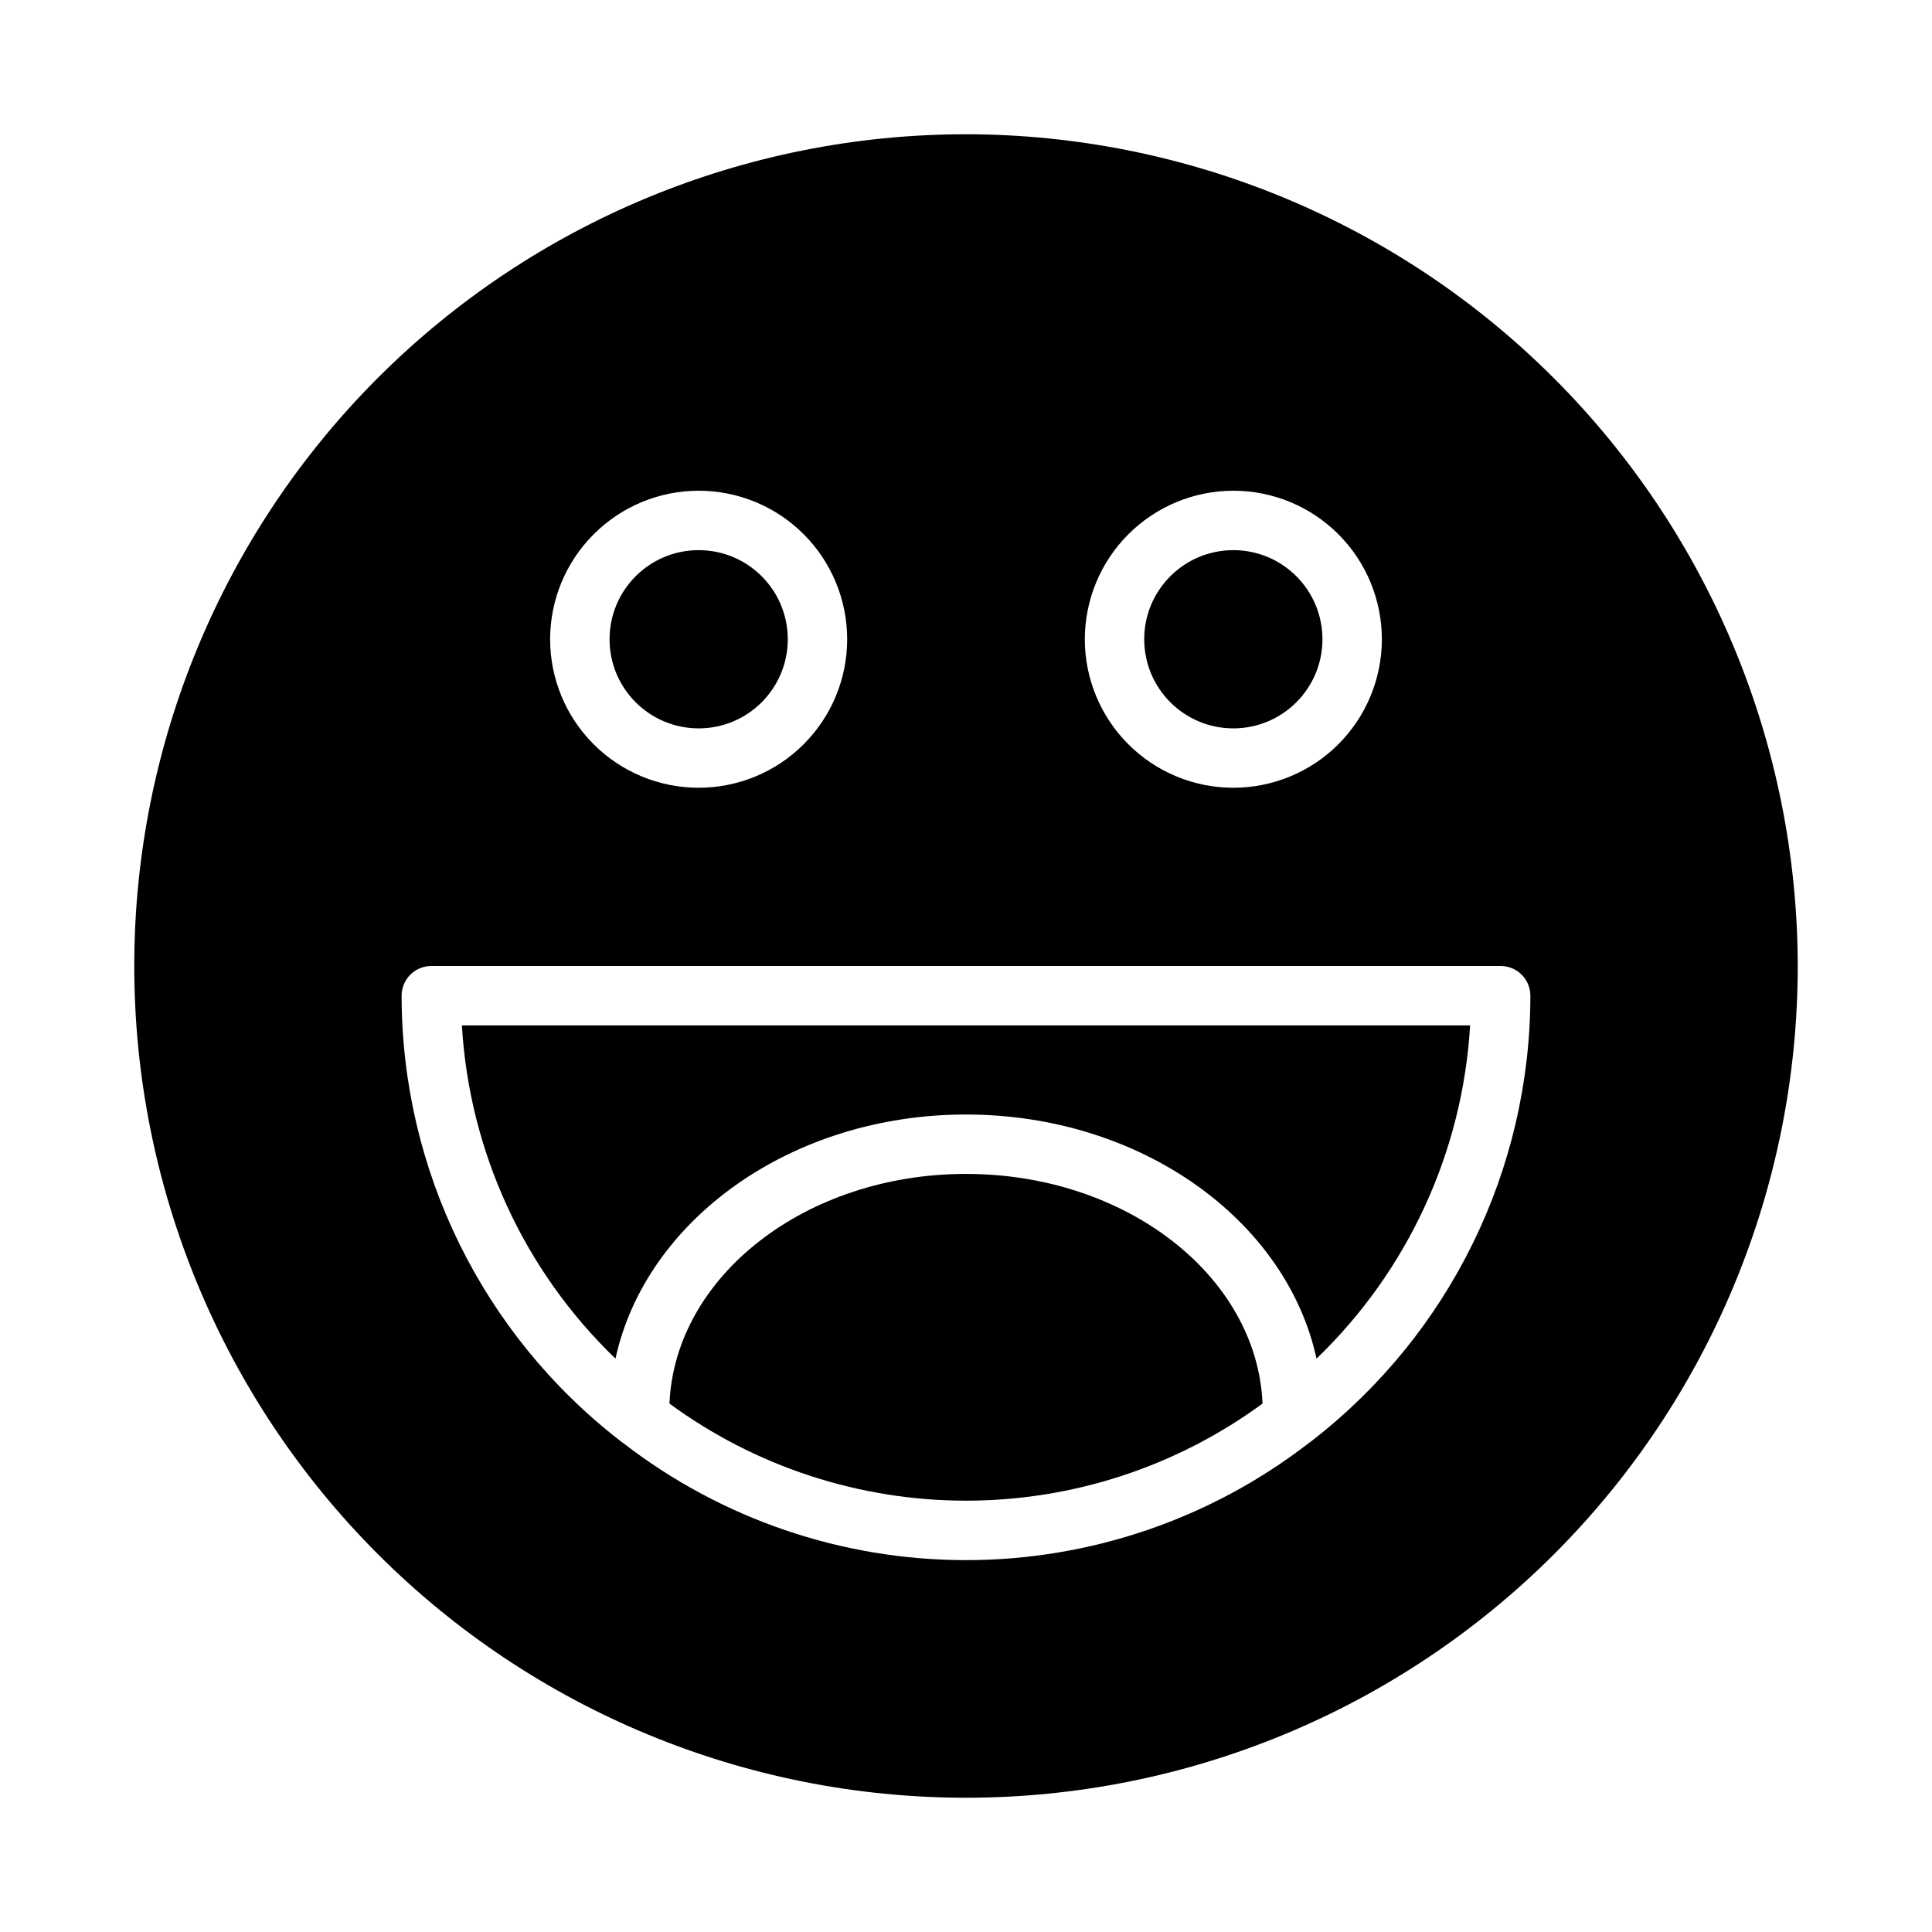
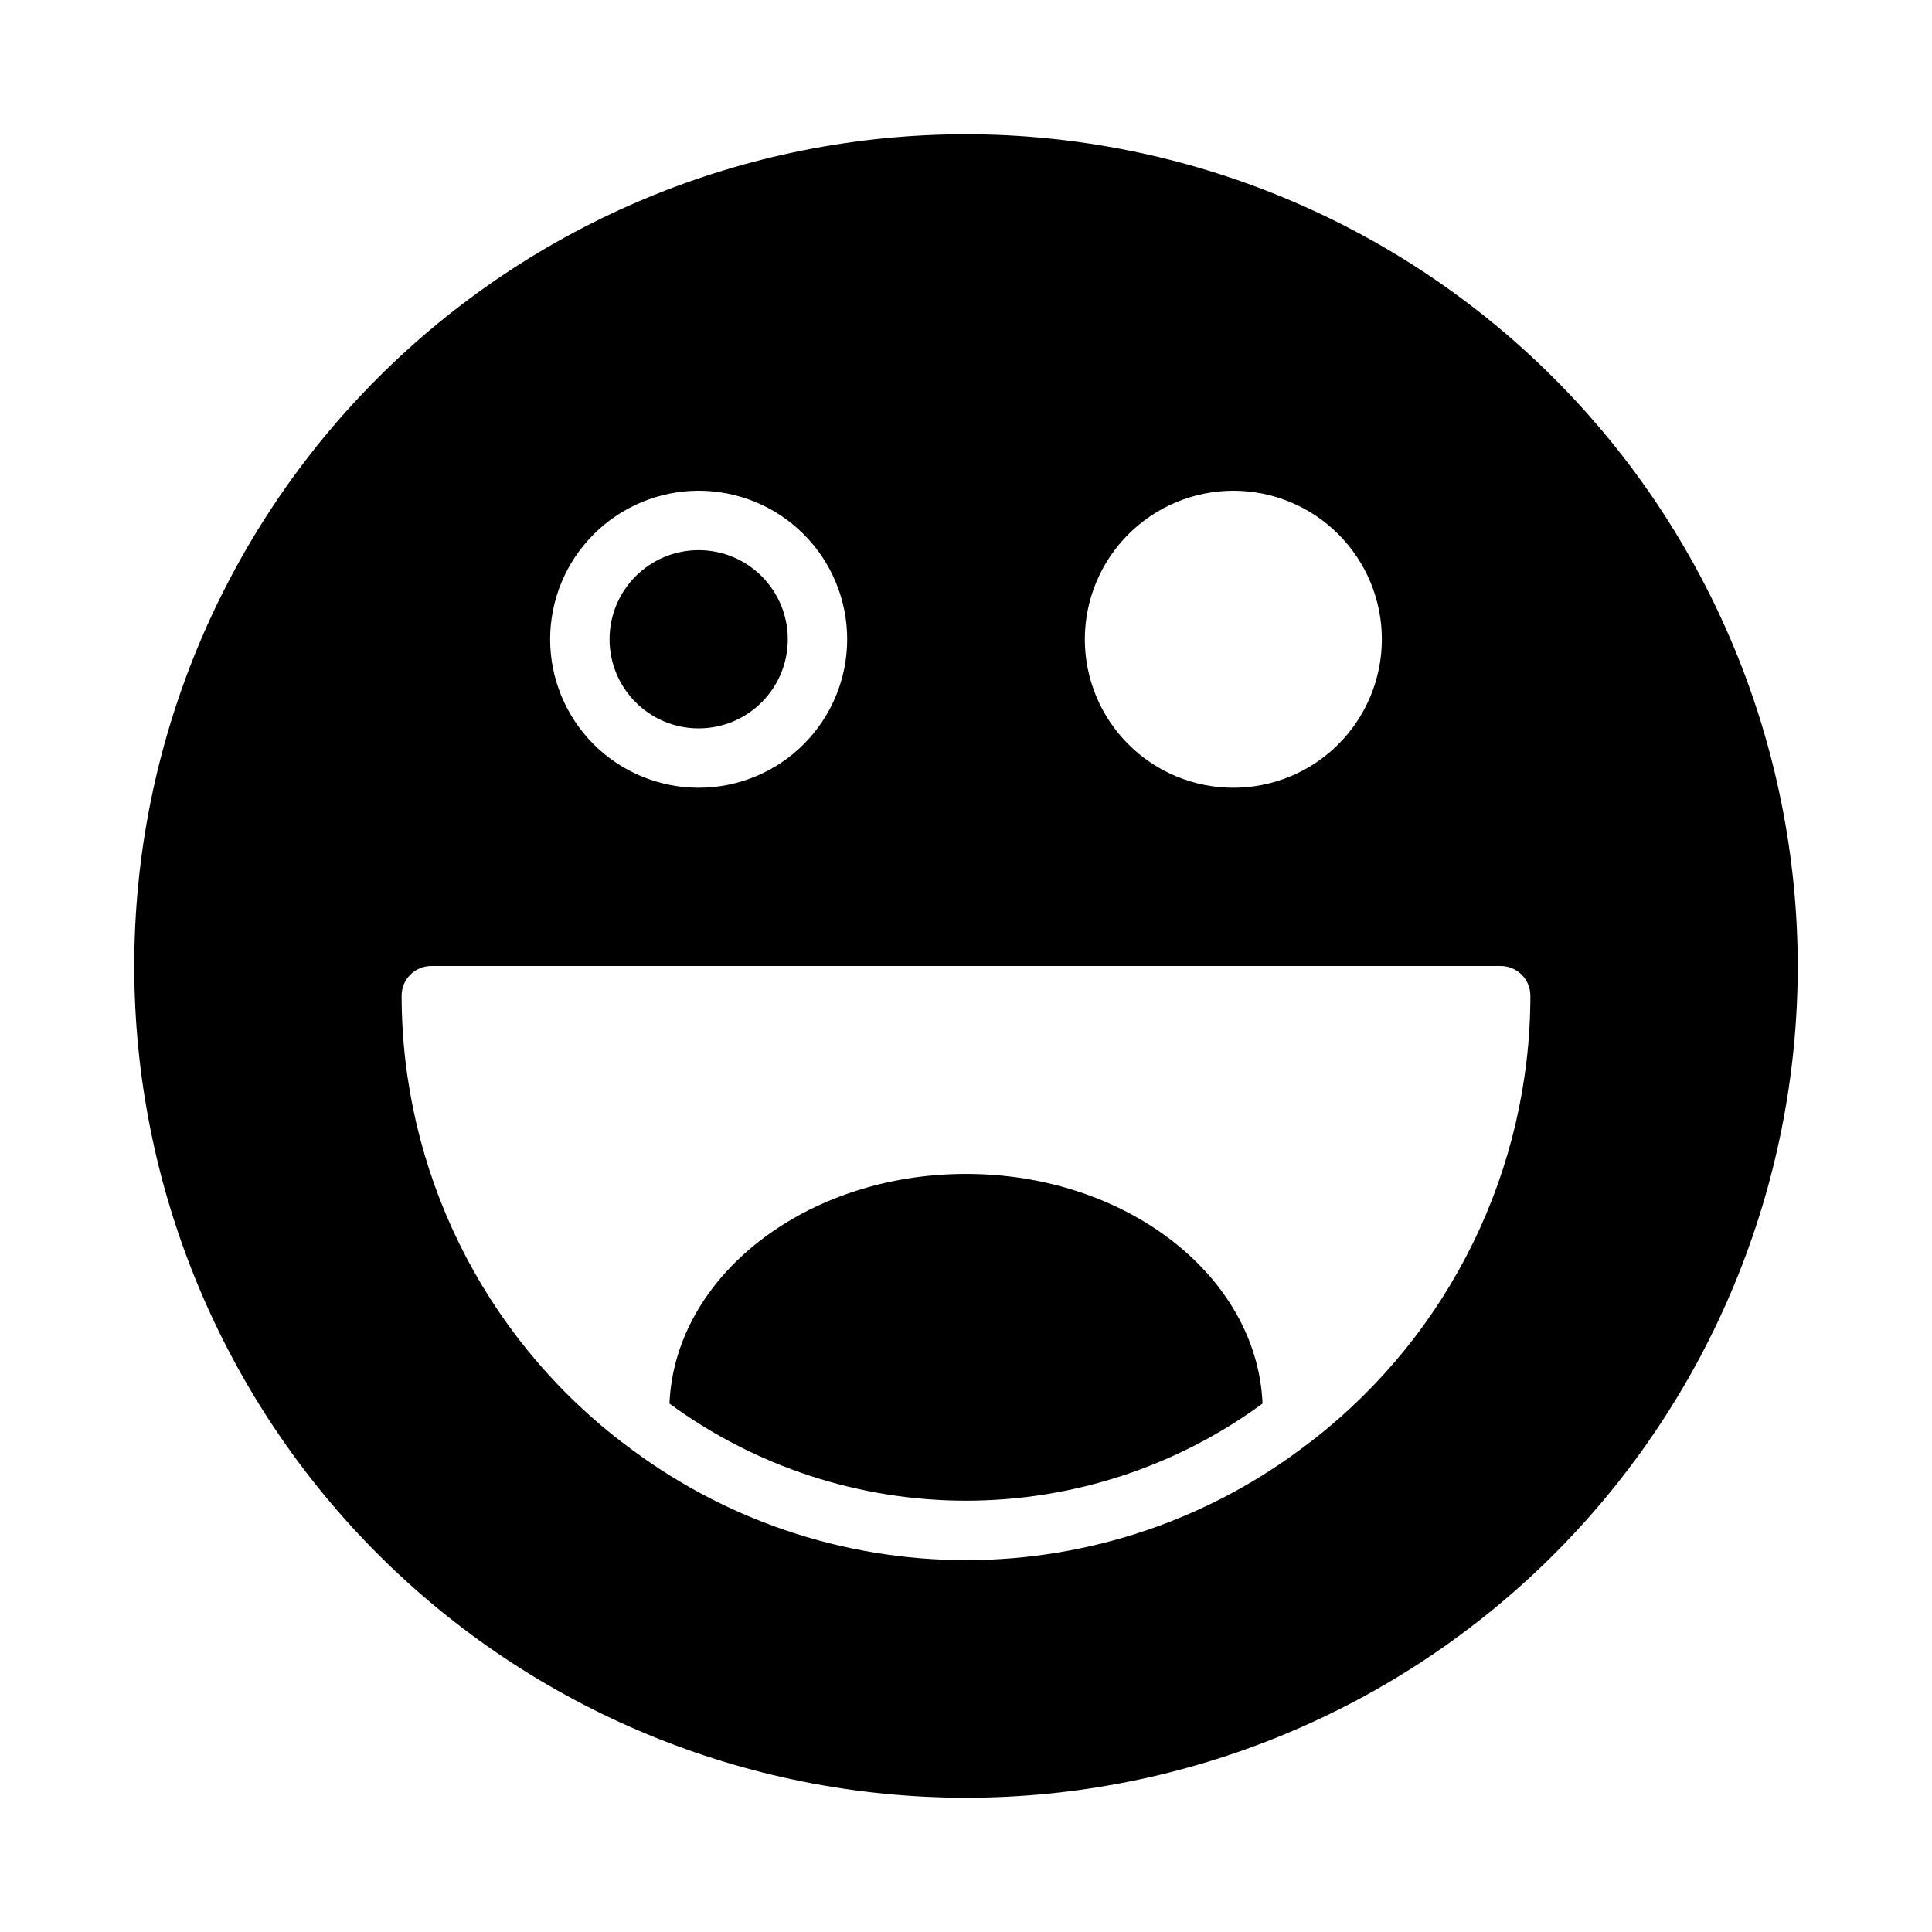
<svg xmlns="http://www.w3.org/2000/svg" fill="#000000" width="800px" height="800px" version="1.1" viewBox="144 144 512 512">
  <g>
    <path d="m400 455.1c-42.508 0-77.145 27.117-78.586 60.859h-0.004c22.793 16.719 50.324 25.734 78.59 25.734s55.793-9.016 78.586-25.734c-1.441-33.738-36.078-60.859-78.586-60.859z" />
-     <path d="m494.46 313.41c0 13.043-10.57 23.617-23.613 23.617-13.043 0-23.617-10.574-23.617-23.617s10.574-23.617 23.617-23.617c13.043 0 23.613 10.574 23.613 23.617" />
    <path d="m352.77 313.41c0 13.043-10.574 23.617-23.617 23.617-13.039 0-23.613-10.574-23.613-23.617s10.574-23.617 23.613-23.617c13.043 0 23.617 10.574 23.617 23.617" />
-     <path d="m307.11 504.05c7.981-36.723 46.555-64.691 92.891-64.691s84.906 27.969 92.891 64.691h-0.004c24.195-23.27 38.73-54.801 40.707-88.309h-267.19c1.98 33.508 16.512 65.039 40.707 88.309z" />
    <path d="m400 179.58c-58.461 0-114.52 23.223-155.86 64.559s-64.559 97.398-64.559 155.86c0 58.457 23.223 114.52 64.559 155.86 41.336 41.336 97.398 64.559 155.86 64.559 58.457 0 114.52-23.223 155.86-64.559 41.336-41.336 64.559-97.398 64.559-155.86-0.066-58.438-23.309-114.46-64.633-155.79-41.32-41.324-97.344-64.566-155.78-64.633zm70.848 94.465c10.438 0 20.449 4.144 27.832 11.527 7.379 7.383 11.527 17.395 11.527 27.832s-4.148 20.449-11.527 27.832c-7.383 7.383-17.395 11.527-27.832 11.527-10.441 0-20.453-4.144-27.832-11.527-7.383-7.383-11.527-17.395-11.527-27.832 0.012-10.434 4.16-20.438 11.539-27.816s17.383-11.531 27.82-11.543zm-141.7 0c10.441 0 20.453 4.144 27.832 11.527 7.383 7.383 11.531 17.395 11.531 27.832s-4.148 20.449-11.531 27.832c-7.379 7.383-17.391 11.527-27.832 11.527-10.438 0-20.449-4.144-27.828-11.527-7.383-7.383-11.531-17.395-11.531-27.832 0.012-10.434 4.164-20.438 11.543-27.816 7.379-7.379 17.383-11.531 27.816-11.543zm162.8 251.55c-0.328 0.289-0.676 0.551-1.039 0.785-26.004 20.129-57.953 31.055-90.832 31.07-32.883 0.016-64.84-10.879-90.863-30.984-0.324-0.203-0.633-0.434-0.922-0.684-36.473-28.25-57.832-71.781-57.859-117.91 0-4.348 3.523-7.871 7.871-7.871h283.39c2.086 0 4.09 0.828 5.566 2.305 1.477 1.477 2.305 3.477 2.305 5.566-0.031 46.027-21.293 89.465-57.621 117.73z" />
  </g>
</svg>